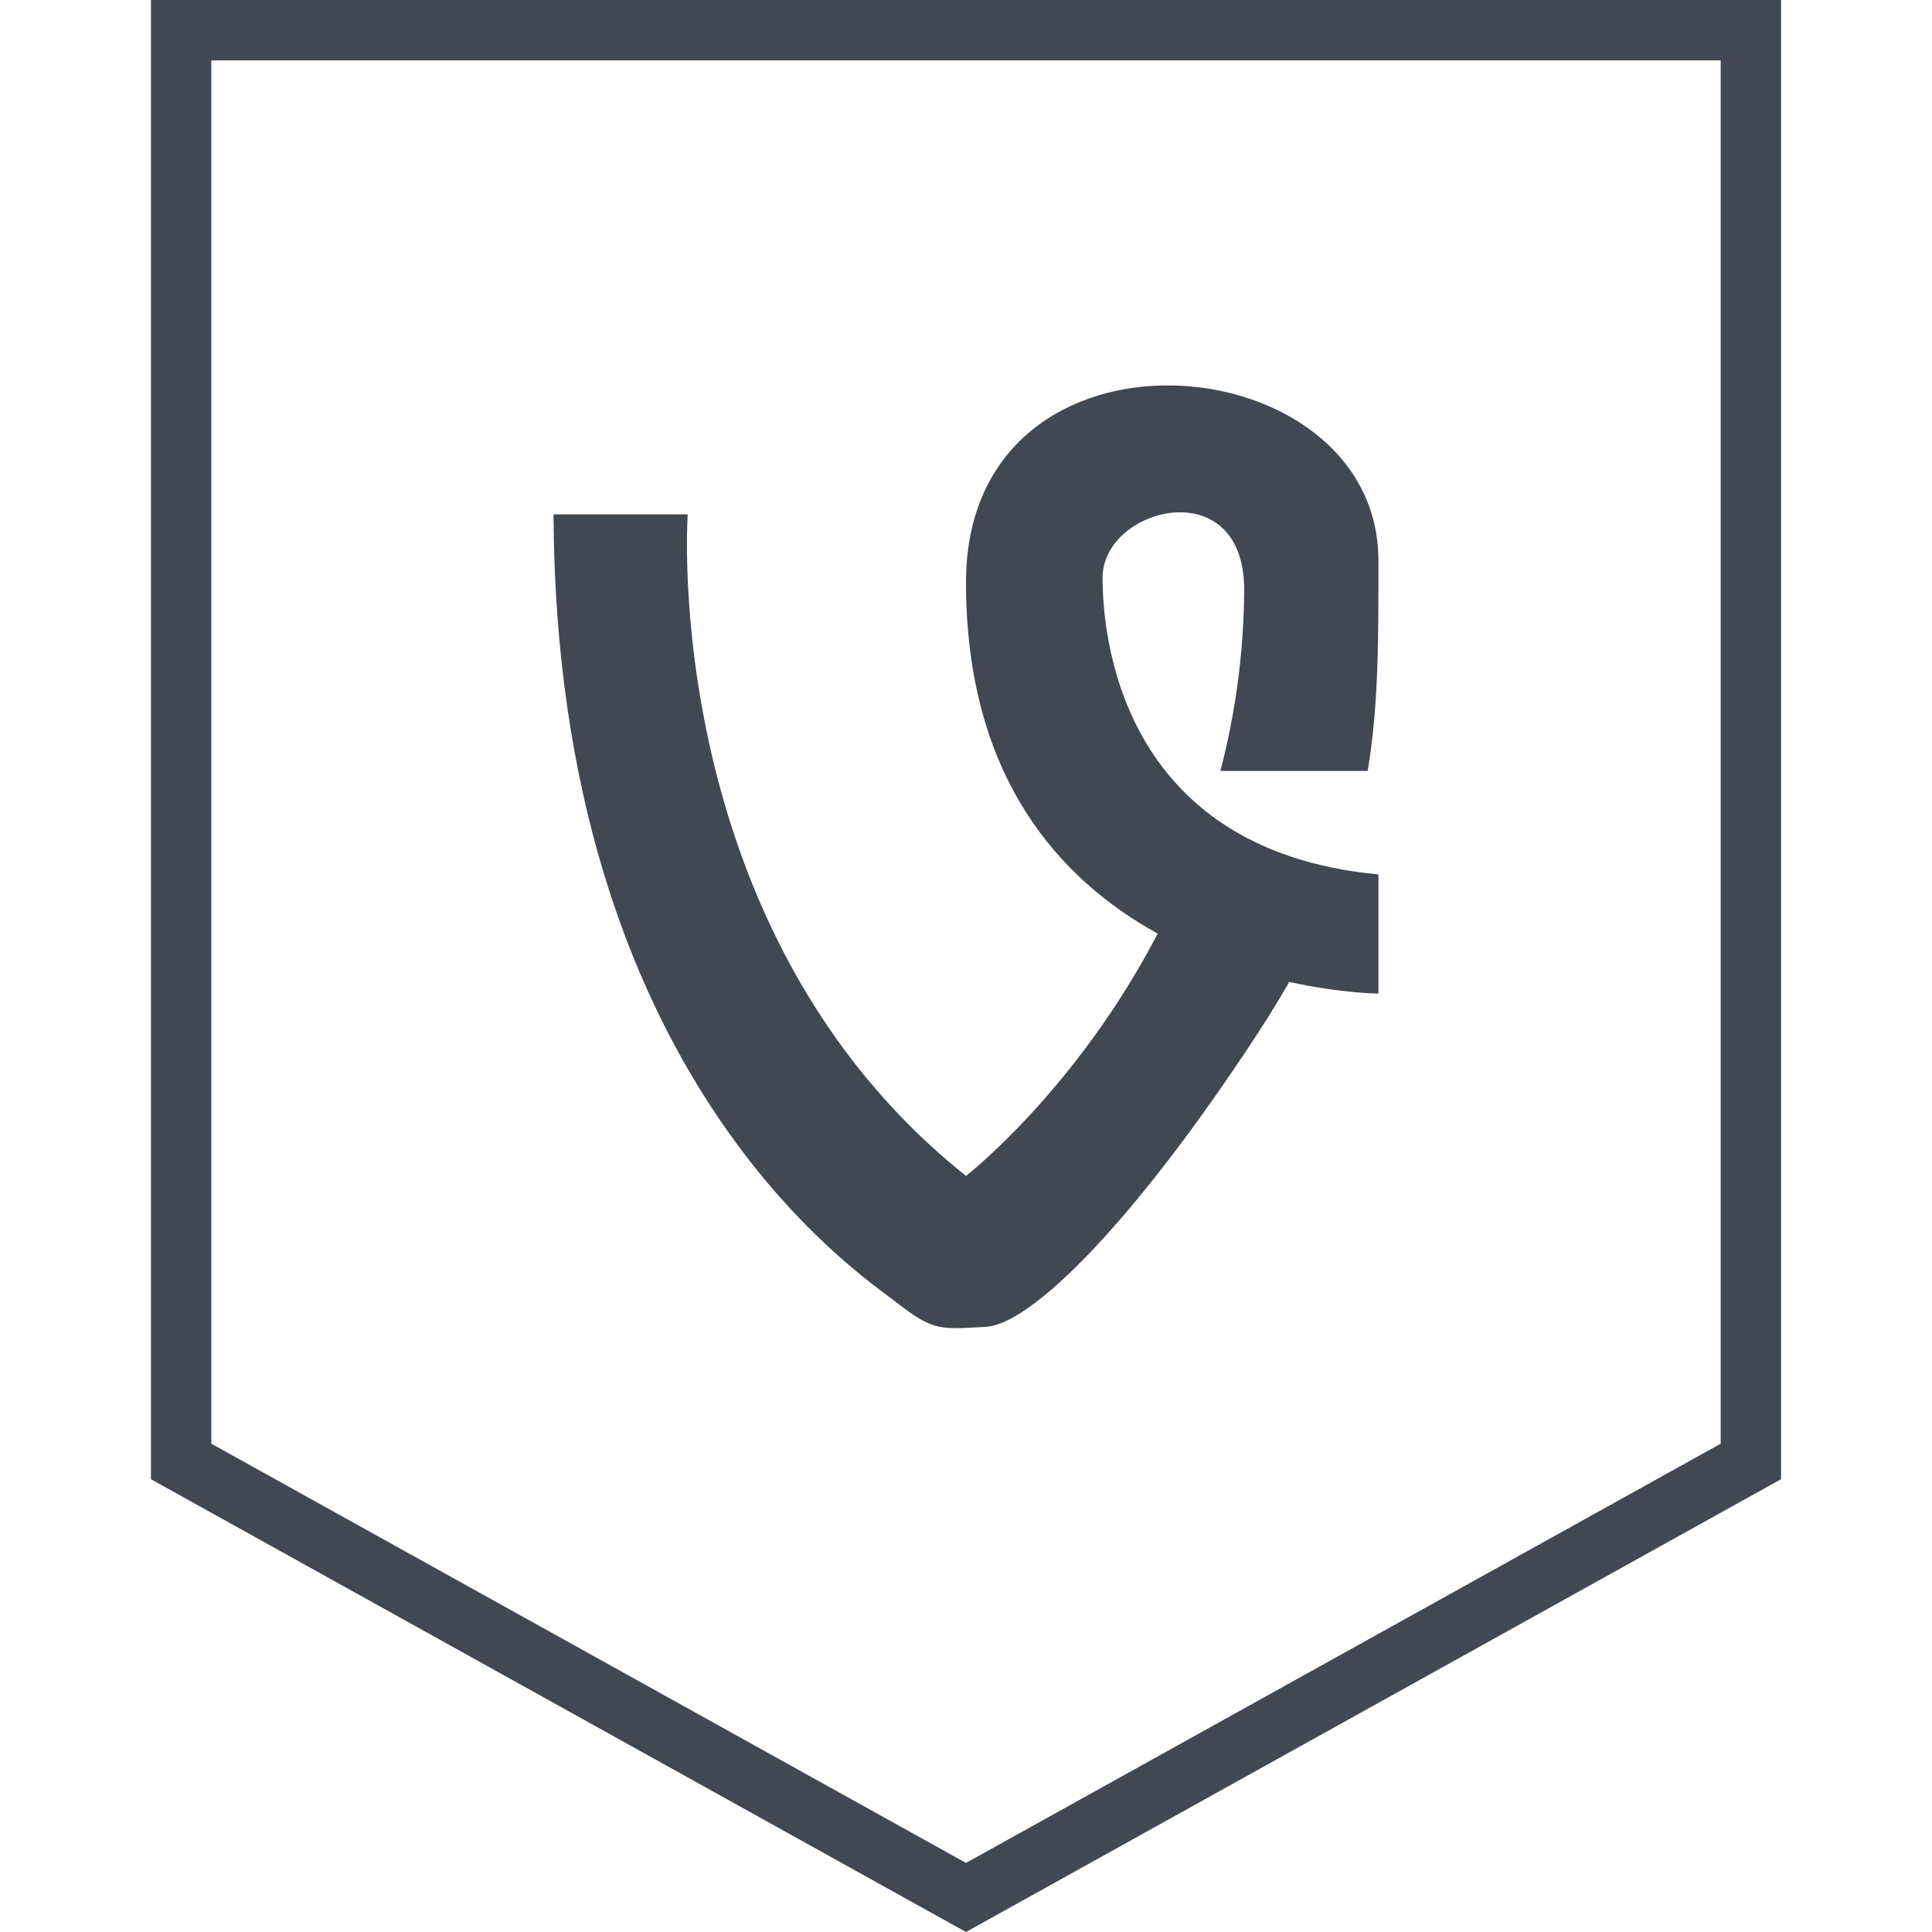
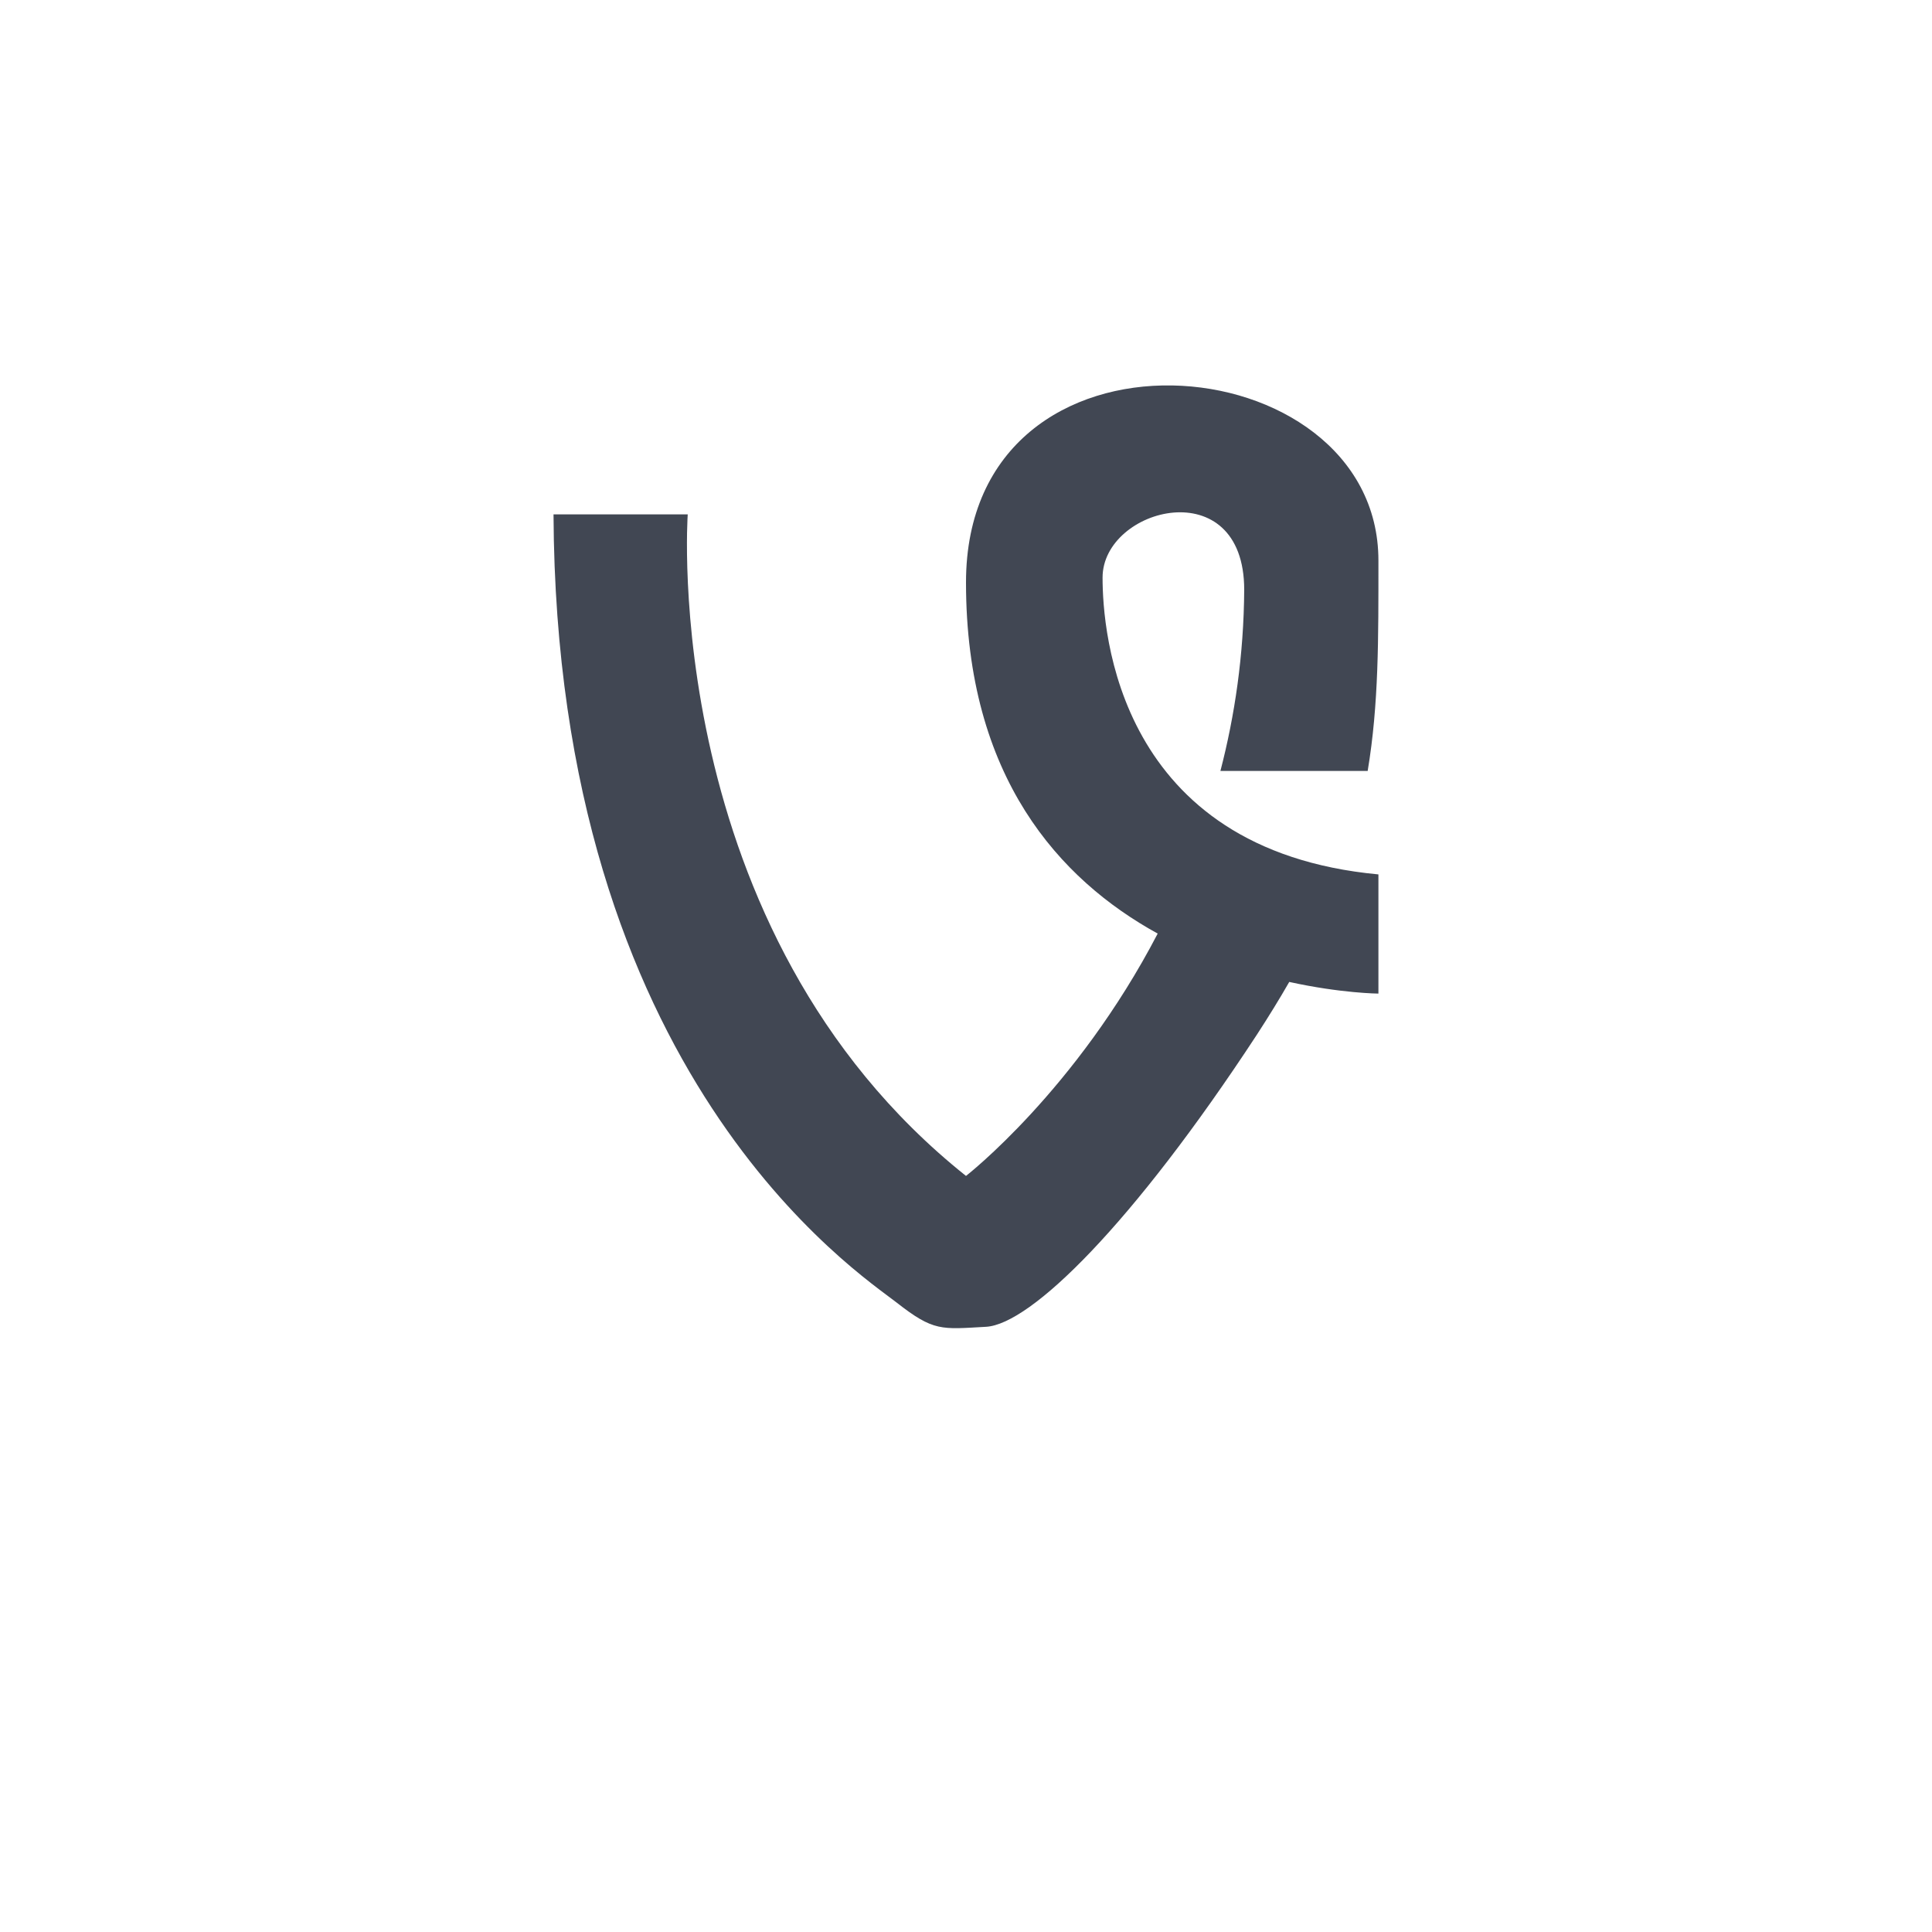
<svg xmlns="http://www.w3.org/2000/svg" enable-background="new 0 0 32 32" version="1.1" viewBox="0 0 32 32" xml:space="preserve">
  <g id="Layer_4_copy_2">
    <g>
-       <path d="M29.5,24.5V0H16H2.5v24.5L16,32L29.5,24.5z M3.5,1H16h12.5v22.912L16,30.856L3.5,23.912V1z" fill="#414753" />
      <path d="M20.815,17.142c0.198-0.305,0.377-0.595,0.539-0.878c0.861,0.189,1.477,0.193,1.477,0.193v-1.974    c-4.322-0.404-4.569-4.028-4.569-4.916c0-1.167,2.346-1.772,2.346,0.202c-0.007,1.083-0.156,2.084-0.394,3h2.439    c0.185-1.105,0.178-2.198,0.178-3.485C22.832,5.659,16,5.055,16,9.648c0,3.225,1.552,4.922,3.175,5.815    C17.823,18.061,16,19.477,16,19.477C10.898,15.409,11.391,8.52,11.391,8.52H9.168c0.042,9.306,5.063,12.569,5.681,13.053    c0.617,0.484,0.74,0.444,1.482,0.403C17.071,21.935,18.757,20.282,20.815,17.142z" fill="#414753" />
    </g>
  </g>
</svg>